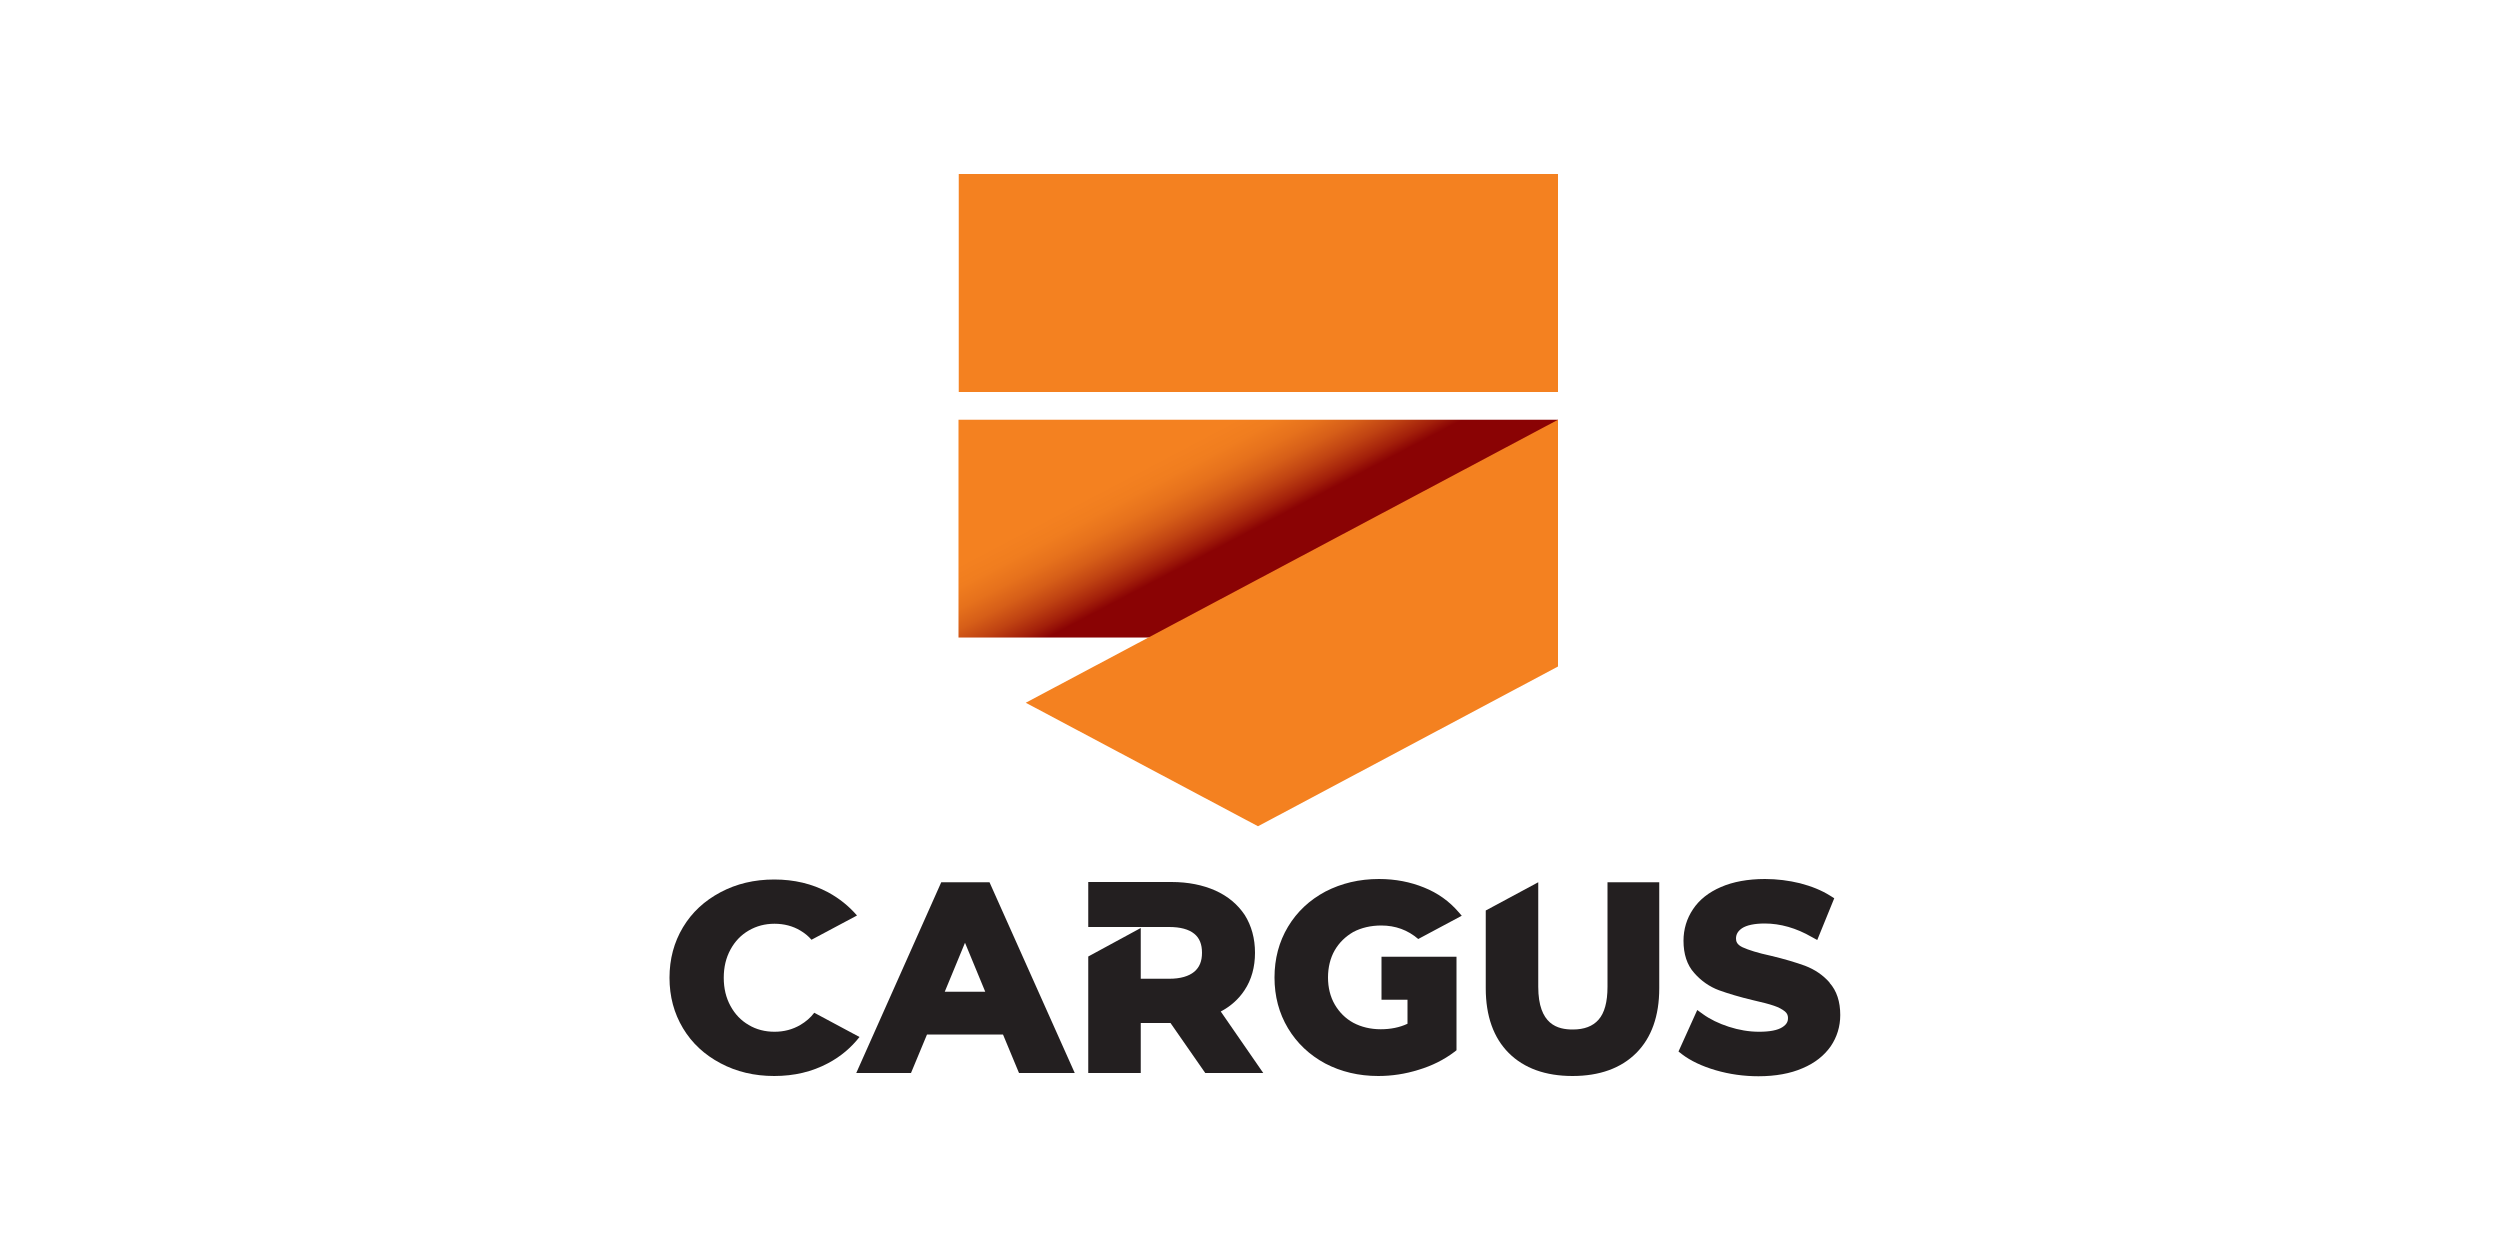
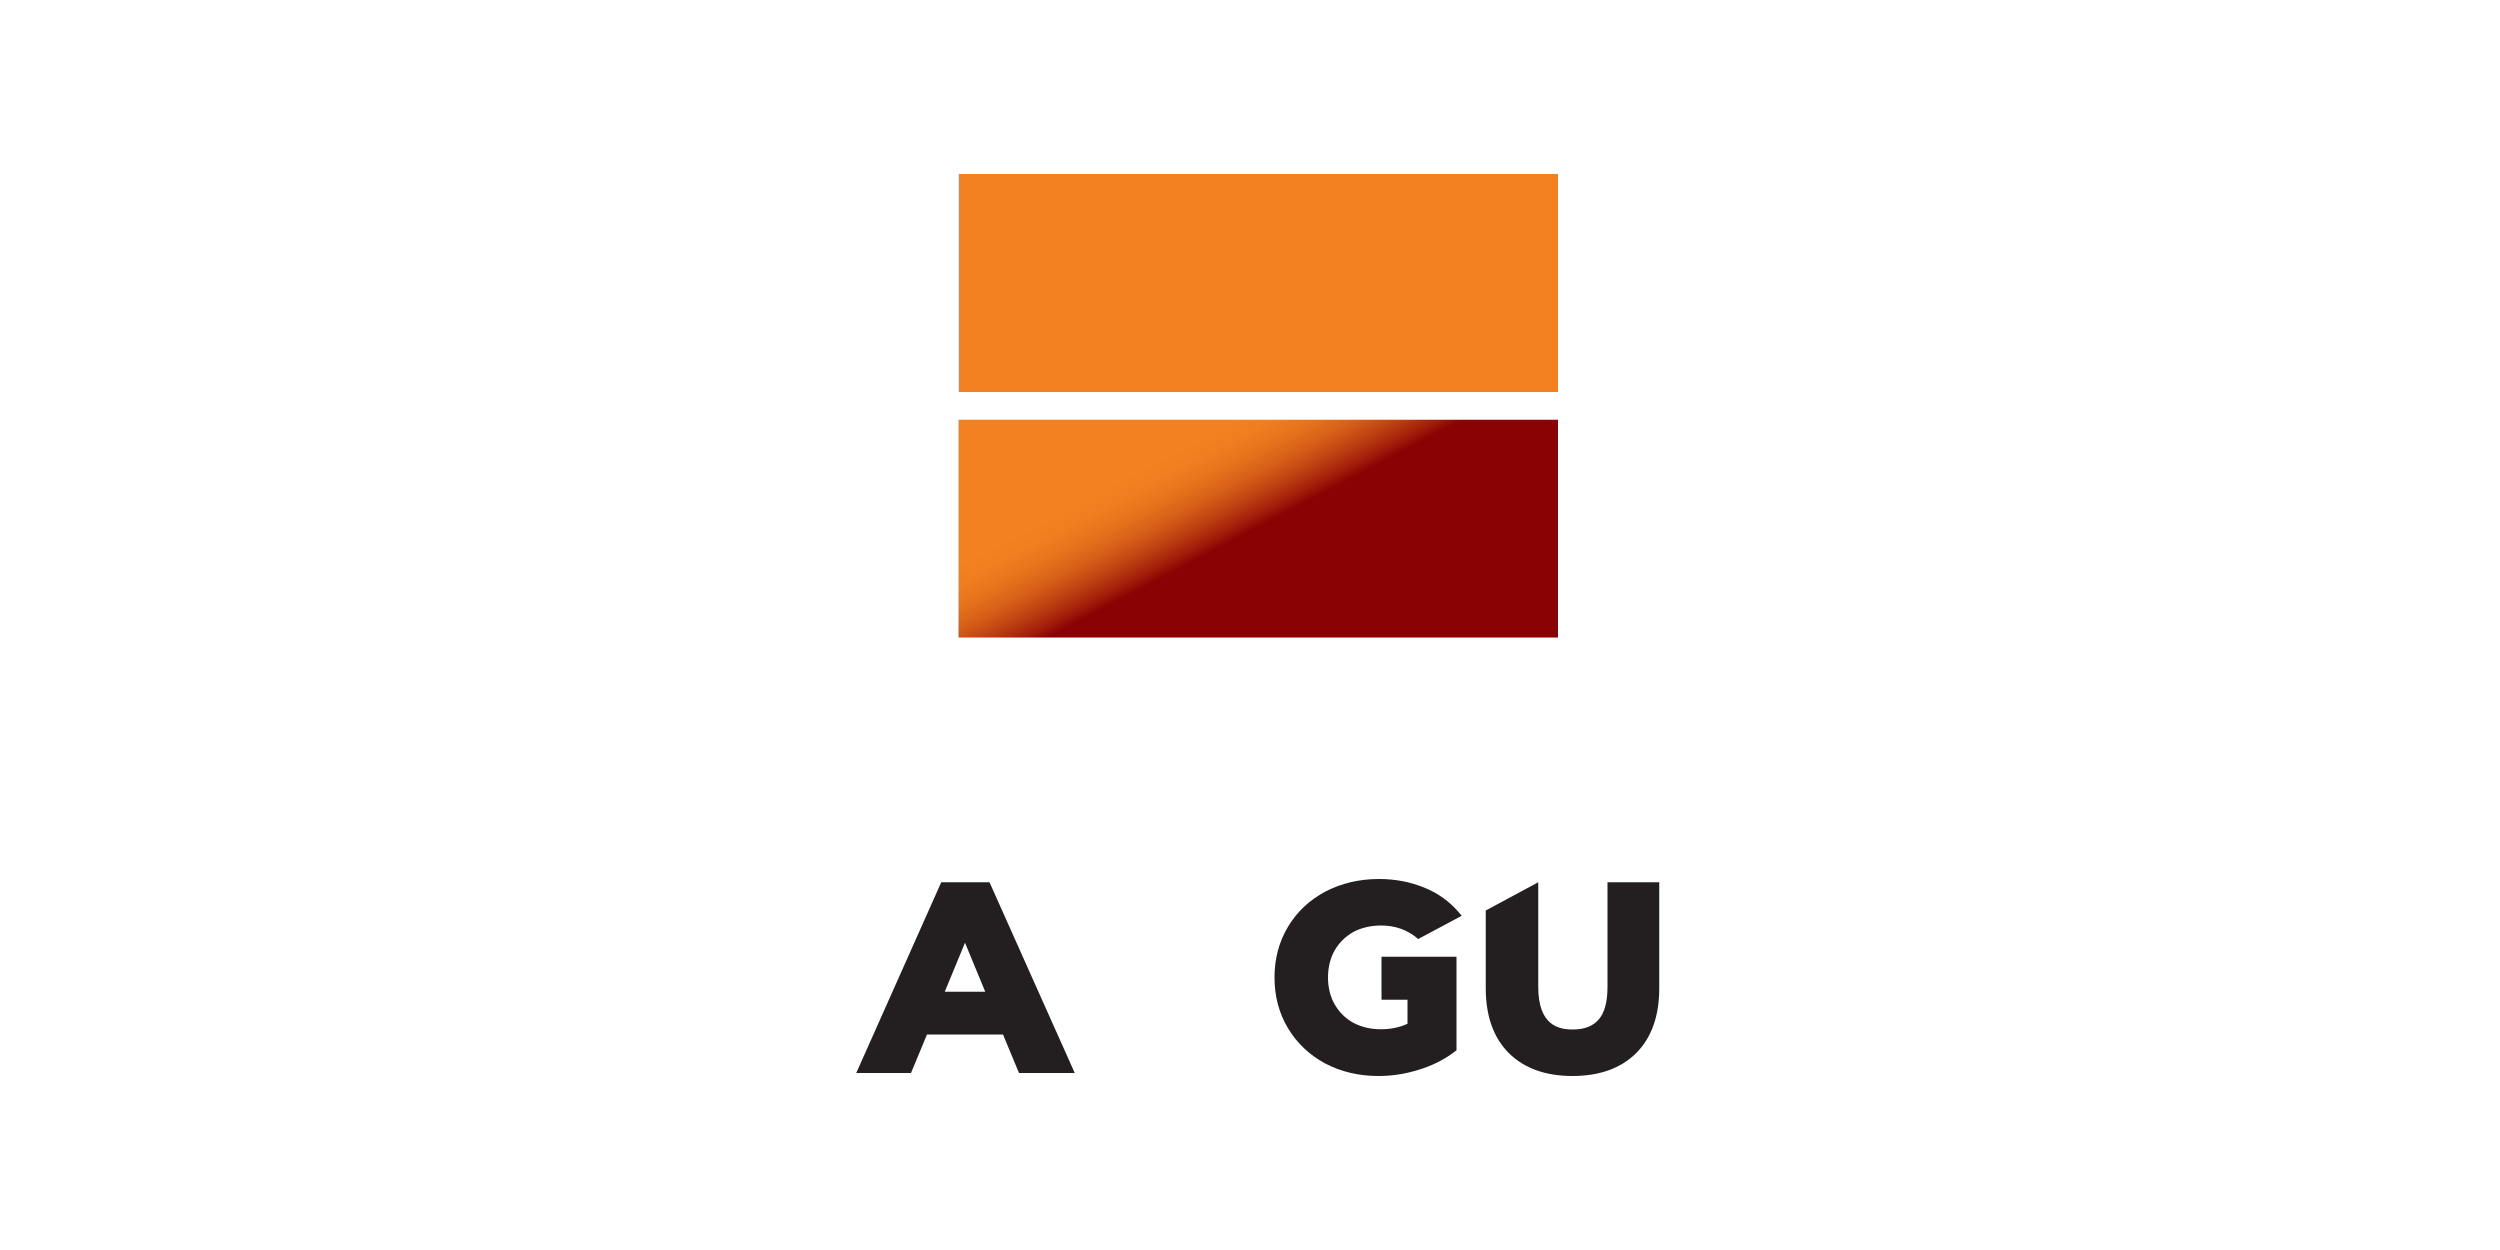
<svg xmlns="http://www.w3.org/2000/svg" id="Warstwa_1" viewBox="0 0 100 50">
  <defs>
    <style>
      .cls-1 {
        fill: url(#Gradient_bez_nazwy_5);
      }

      .cls-2 {
        fill: none;
      }

      .cls-3 {
        fill: #f48120;
      }

      .cls-4 {
        fill: #231f20;
      }

      .cls-5 {
        clip-path: url(#clippath);
      }
    </style>
    <clipPath id="clippath">
      <rect class="cls-2" x="38.34" y="16.79" width="23.98" height="8.71" />
    </clipPath>
    <linearGradient id="Gradient_bez_nazwy_5" data-name="Gradient bez nazwy 5" x1="-798.03" y1="420.92" x2="-797.94" y2="420.92" gradientTransform="translate(-42510.1 -29736.49) rotate(-117.23) scale(57.56)" gradientUnits="userSpaceOnUse">
      <stop offset="0" stop-color="#8a0304" />
      <stop offset=".16" stop-color="#8a0304" />
      <stop offset=".25" stop-color="#a21f0a" />
      <stop offset=".39" stop-color="#bf4212" />
      <stop offset=".53" stop-color="#d65e18" />
      <stop offset=".67" stop-color="#e6711c" />
      <stop offset=".82" stop-color="#f07d1f" />
      <stop offset=".97" stop-color="#f48120" />
      <stop offset="1" stop-color="#f48120" />
    </linearGradient>
  </defs>
  <g class="cls-5">
    <rect class="cls-1" x="38.34" y="16.79" width="23.98" height="8.71" />
  </g>
  <rect class="cls-3" x="38.35" y="6.96" width="23.97" height="8.72" />
-   <polygon class="cls-3" points="62.32 16.79 41.03 28.11 50.32 33.05 62.32 26.66 62.32 16.79" />
  <path class="cls-4" d="M37.65,35.29l-3.4,7.63h2.19l.64-1.54h3.04l.64,1.54h2.23l-3.41-7.63M37.79,39.67l.81-1.96.81,1.96h-1.62Z" />
-   <path class="cls-4" d="M73.19,39.31c-.27-.31-.6-.53-.99-.68-.36-.13-.82-.27-1.37-.4-.51-.11-.89-.23-1.13-.34-.23-.11-.26-.24-.26-.35,0-.17.08-.3.24-.41.18-.12.49-.19.91-.19.62,0,1.26.18,1.88.54l.22.12.68-1.67-.16-.1c-.35-.22-.75-.38-1.21-.5-.45-.11-.92-.17-1.4-.17-.68,0-1.28.11-1.76.32-.49.21-.87.51-1.12.89-.25.37-.38.8-.38,1.26,0,.53.14.97.43,1.29.27.31.61.55.99.69.36.13.82.27,1.37.4.35.08.63.15.83.22.18.06.33.14.44.23.08.07.12.15.12.26,0,.1-.02.24-.23.37-.19.12-.5.18-.93.18-.4,0-.81-.07-1.21-.2-.4-.13-.75-.3-1.04-.51l-.22-.16-.75,1.66.14.11c.34.26.8.48,1.35.64.55.16,1.12.24,1.71.24.68,0,1.28-.11,1.76-.32.5-.21.87-.51,1.13-.88.25-.37.38-.79.38-1.25,0-.53-.14-.97-.43-1.29" />
  <path class="cls-4" d="M54.13,37.28c.32-.17.7-.26,1.12-.26.57,0,1.06.18,1.48.54l1.74-.93-.13-.15c-.37-.43-.83-.76-1.38-.98-.54-.22-1.14-.34-1.8-.34-.79,0-1.5.17-2.14.5-.64.34-1.14.81-1.5,1.41-.36.6-.54,1.28-.54,2.03s.18,1.43.54,2.03c.36.6.86,1.07,1.49,1.41.63.33,1.34.5,2.12.5.54,0,1.08-.08,1.62-.25.53-.16,1.01-.4,1.42-.71l.09-.07v-3.74h-3v1.72h1.04v.96c-.32.15-.68.22-1.07.22-.41,0-.78-.09-1.1-.26-.31-.17-.56-.42-.74-.73-.18-.31-.27-.68-.27-1.08s.09-.78.27-1.09c.18-.31.43-.55.74-.73" />
-   <path class="cls-4" d="M48.83,40.46c.4-.21.72-.5.95-.85.28-.42.42-.93.42-1.5s-.14-1.08-.41-1.51c-.28-.42-.67-.75-1.18-.98-.5-.22-1.08-.34-1.75-.34h-3.33v1.8h3.24c.44,0,.78.09,1,.27.21.17.31.42.31.76s-.1.58-.31.76c-.22.18-.55.28-1,.28h-1.14v-2.03l-2.1,1.14v4.66h2.1v-2h1.19l1.39,2h2.32" />
  <path class="cls-4" d="M64.3,35.29v4.18c0,.61-.12,1.05-.36,1.32-.23.26-.57.39-1.03.39-.59,0-1.38-.18-1.38-1.71v-4.18l-2.1,1.13v3.11c0,1.11.31,1.98.92,2.59.61.61,1.47.92,2.55.92s1.94-.31,2.55-.92c.61-.61.92-1.48.92-2.59v-4.24" />
-   <path class="cls-4" d="M32.57,40.51c-.15.2-.34.36-.56.49-.31.18-.65.27-1.03.27s-.73-.09-1.03-.27c-.31-.18-.55-.43-.73-.76-.18-.33-.27-.7-.27-1.13s.09-.8.27-1.13c.18-.33.42-.58.73-.76.31-.18.65-.27,1.03-.27s.73.09,1.03.27c.17.1.32.22.45.37l1.82-.97c-.32-.37-.7-.68-1.16-.93-.64-.34-1.35-.51-2.15-.51s-1.51.17-2.15.51c-.64.34-1.14.8-1.5,1.4-.36.6-.54,1.27-.54,2.02s.18,1.42.54,2.02c.36.6.86,1.06,1.5,1.4.64.34,1.35.51,2.15.51s1.51-.17,2.15-.51c.51-.27.92-.62,1.26-1.05" />
</svg>